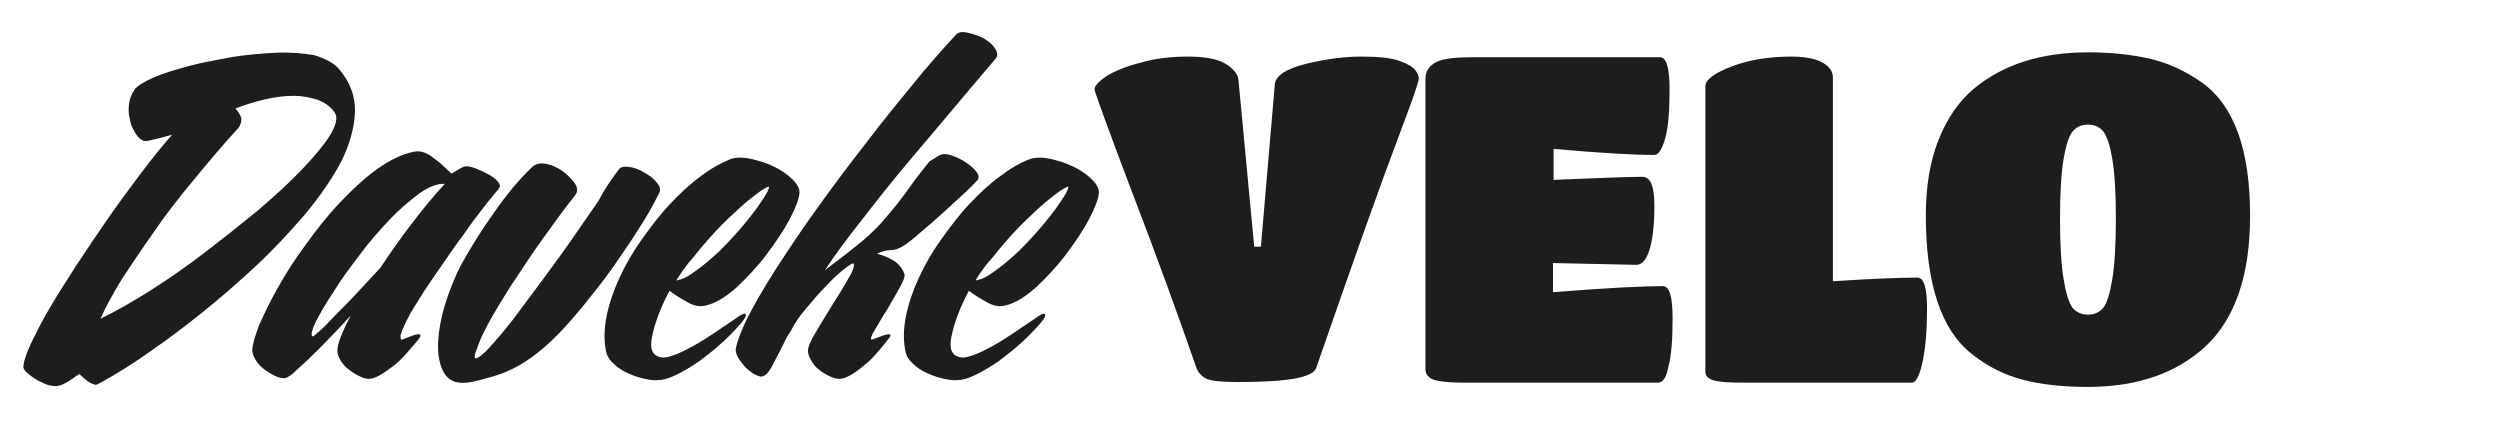
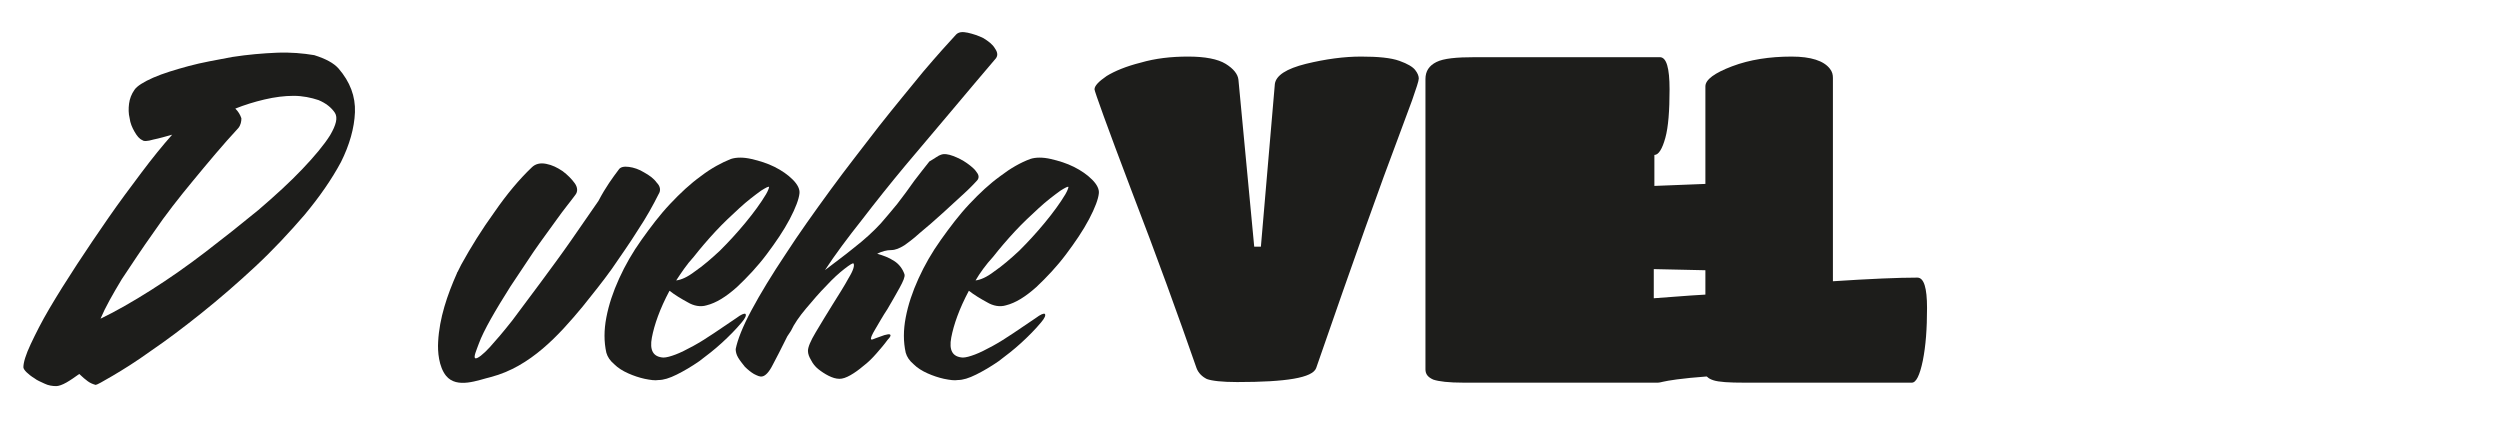
<svg xmlns="http://www.w3.org/2000/svg" xmlns:ns1="http://sodipodi.sourceforge.net/DTD/sodipodi-0.dtd" xmlns:ns2="http://www.inkscape.org/namespaces/inkscape" version="1.1" id="Layer_1" x="0px" y="0px" viewBox="0 0 411.7 70" style="enable-background:new 0 0 411.7 70;" xml:space="preserve">
  <style type="text/css">
	.st0{fill-rule:evenodd;clip-rule:evenodd;fill:#1D1D1B;}
	.st1{fill:#1D1D1B;}
</style>
  <ns1:namedview bordercolor="#666666" borderopacity="1" fit-margin-bottom="0" fit-margin-left="0" fit-margin-right="0" fit-margin-top="0" gridtolerance="10" guidetolerance="10" id="namedview83" ns2:current-layer="g5" ns2:cx="187.3747" ns2:cy="57.961328" ns2:pageopacity="0" ns2:pageshadow="2" ns2:showpageshadow="false" ns2:window-height="1017" ns2:window-maximized="1" ns2:window-width="1920" ns2:window-x="-8" ns2:window-y="-8" ns2:zoom="3.329806" objecttolerance="10" pagecolor="#ffffff" showborder="true" showgrid="false">
	</ns1:namedview>
  <g id="g5" transform="translate(135.744,-172.683)">
    <g id="g17" transform="translate(-180.191,58.166)">
      <path id="path19" ns2:connector-curvature="0" class="st0" d="M100.2,125.8c1.9,2.2,2.8,4.6,2.7,7.2    c-0.1,2.6-0.9,5.4-2.3,8.2c-1.5,2.8-3.5,5.7-6,8.7c-2.5,2.9-5.2,5.8-8.1,8.5s-5.9,5.3-8.9,7.7c-3,2.4-5.8,4.5-8.3,6.2    c-2.5,1.8-4.6,3.1-6.3,4.1c-1.7,1-2.6,1.5-2.8,1.5c-0.4-0.1-0.9-0.3-1.3-0.6c-0.4-0.3-0.9-0.7-1.4-1.2c-0.7,0.5-1.4,1-2.1,1.4    c-0.7,0.4-1.3,0.6-1.7,0.6c-0.6,0-1.3-0.1-1.9-0.4c-0.6-0.3-1.2-0.5-1.7-0.9c-0.5-0.3-1-0.7-1.3-1c-0.3-0.3-0.5-0.6-0.5-0.8    c0-0.8,0.4-2.1,1.2-3.8c0.8-1.7,1.8-3.7,3.1-5.9c1.3-2.2,2.8-4.6,4.5-7.2c1.7-2.6,3.4-5.1,5.2-7.7c1.8-2.6,3.6-5,5.4-7.4    s3.5-4.5,5.1-6.3c-1.1,0.3-2.1,0.6-3.1,0.8c-1,0.3-1.6,0.3-1.8,0.1c-0.5-0.2-0.9-0.7-1.3-1.4s-0.7-1.4-0.8-2.2    c-0.2-0.8-0.2-1.6-0.1-2.4c0.1-0.8,0.4-1.6,0.9-2.3c0.4-0.6,1.5-1.3,3.1-2c1.6-0.7,3.6-1.3,5.8-1.9c2.2-0.6,4.6-1,7.2-1.5    c2.6-0.4,5-0.6,7.3-0.7c2.3-0.1,4.4,0.1,6.2,0.4C98.1,124.2,99.4,124.9,100.2,125.8L100.2,125.8z M83.7,135.6    c-2.6,2.8-5,5.7-7.4,8.6c-2.4,2.9-4.6,5.7-6.5,8.5c-2,2.8-3.7,5.4-5.3,7.8c-1.5,2.5-2.7,4.6-3.5,6.5c2.5-1.2,5.3-2.8,8.3-4.7    c3-1.9,6-4,9-6.3c3-2.3,5.9-4.6,8.7-6.9c2.8-2.4,5.2-4.6,7.2-6.7c2-2.1,3.6-4,4.6-5.6c1-1.7,1.3-2.9,0.8-3.7    c-0.6-0.9-1.5-1.6-2.7-2.1c-1.2-0.4-2.6-0.7-4.1-0.7c-1.5,0-3.1,0.2-4.8,0.6c-1.7,0.4-3.3,0.9-4.8,1.5c0.5,0.5,0.8,1,1,1.6    C84.2,134.5,84.1,135.1,83.7,135.6L83.7,135.6z" />
-       <path id="path21" ns2:connector-curvature="0" class="st0" d="M121.2,141.9c0.4,0,1,0.1,1.7,0.4c0.7,0.3,1.4,0.6,2.1,1    c0.7,0.4,1.2,0.8,1.5,1.2c0.3,0.4,0.4,0.8,0,1.2c-0.4,0.5-1.2,1.4-2.2,2.7c-1,1.3-2.2,2.8-3.4,4.6c-1.3,1.7-2.6,3.6-3.9,5.5    c-1.3,1.9-2.6,3.7-3.6,5.4c-1.1,1.7-1.9,3.1-2.4,4.3c-0.6,1.2-0.7,1.9-0.5,2.2c0.1,0.1,0.3,0,0.8-0.2c0.4-0.2,0.9-0.3,1.3-0.5    c0.4-0.1,0.8-0.2,1-0.1c0.2,0.1,0.1,0.4-0.3,0.9c-0.6,0.7-1.2,1.4-1.9,2.2c-0.7,0.8-1.4,1.5-2.2,2.1c-0.8,0.6-1.5,1.1-2.2,1.5    s-1.3,0.6-1.8,0.6c-0.6,0-1.1-0.2-1.7-0.5c-0.6-0.3-1.2-0.7-1.7-1.1c-0.5-0.4-1-0.9-1.3-1.5c-0.3-0.5-0.5-1-0.5-1.5    c0-0.6,0.2-1.4,0.6-2.4s0.9-2.1,1.6-3.4c-1.3,1.4-2.5,2.7-3.7,3.9c-1.2,1.3-2.3,2.3-3.3,3.3c-1,0.9-1.8,1.7-2.5,2.3    c-0.7,0.6-1.2,0.8-1.5,0.8c-0.6,0-1.1-0.2-1.7-0.5s-1.2-0.7-1.7-1.1c-0.5-0.4-1-0.9-1.3-1.5c-0.3-0.5-0.5-1-0.5-1.5    c0-0.9,0.4-2.2,1.1-4.1c0.8-1.8,1.8-3.9,3.1-6.2c1.3-2.3,2.8-4.7,4.6-7.1c1.8-2.5,3.6-4.8,5.6-6.9c2-2.1,4-4,6.1-5.5    s4.1-2.5,6.1-2.9c0.5-0.1,1-0.1,1.6,0.1s1.1,0.5,1.6,0.9c0.5,0.4,1.1,0.8,1.6,1.3c0.5,0.5,1,0.9,1.4,1.3    C120,142.4,120.7,141.9,121.2,141.9z M95.9,169.9c0.1,0.1,0.4-0.2,1.1-0.8c0.7-0.6,1.6-1.5,2.6-2.6c1.1-1.1,2.3-2.3,3.6-3.7    c1.3-1.4,2.6-2.8,3.9-4.2c1.8-2.7,3.6-5.3,5.5-7.7c1.9-2.5,3.6-4.5,5.1-6.1c-1.1-0.1-2.5,0.4-4.1,1.5c-1.6,1.2-3.3,2.6-5,4.4    c-1.7,1.8-3.4,3.7-5,5.9c-1.6,2.1-3.1,4.1-4.3,6.1c-1.3,1.9-2.2,3.6-2.9,4.9C95.8,168.9,95.6,169.7,95.9,169.9L95.9,169.9z" />
      <path id="path23" ns2:connector-curvature="0" class="st0" d="M146.3,142.5c0.3-0.5,0.9-0.6,1.7-0.5c0.8,0.1,1.7,0.4,2.5,0.9    c0.9,0.5,1.6,1,2.1,1.7c0.6,0.6,0.7,1.3,0.3,1.9c-0.9,1.8-2,3.8-3.4,5.9c-1.3,2.1-2.8,4.2-4.3,6.4c-1.5,2.1-3.2,4.2-4.8,6.2    c-3.9,4.7-8.6,9.9-15.1,11.6c-2.1,0.5-5.6,2-7.4-0.2c-1.2-1.5-1.4-4-1.3-5.6c0.2-3.9,1.5-7.7,3.1-11.3c0-0.1,0.1-0.2,0.1-0.2    c0.2-0.4,0.4-0.8,0.6-1.2c1.6-2.9,3.4-5.8,5.5-8.7c2-2.9,4.1-5.4,6.1-7.3c0.6-0.6,1.4-0.8,2.4-0.6s1.8,0.6,2.7,1.2    c0.8,0.6,1.5,1.3,2,2c0.5,0.7,0.5,1.4,0.1,1.9c-0.8,1.1-1.9,2.4-3.1,4.1c-1.2,1.7-2.5,3.4-3.8,5.3c-1.3,1.9-2.5,3.8-3.8,5.7    c-1.2,1.9-2.3,3.7-3.2,5.3c-0.9,1.6-1.6,3-2,4.1c-0.4,1.1-0.9,2.2-0.6,2.4c0.3,0.2,1.4-0.7,2.4-1.8c1-1.1,2.2-2.5,3.7-4.4    c1.4-1.9,3-4,4.7-6.3c1.7-2.3,3.4-4.6,5-6.9c1.6-2.3,3.1-4.5,4.5-6.5C144.2,145.3,145.4,143.7,146.3,142.5L146.3,142.5z" />
      <path id="path25" ns2:connector-curvature="0" class="st0" d="M164.8,140.7c0.9-0.3,2.1-0.3,3.4,0c1.3,0.3,2.6,0.7,3.8,1.3    c1.2,0.6,2.2,1.3,3,2.1c0.8,0.8,1.2,1.6,1.1,2.3c-0.1,0.9-0.6,2.3-1.6,4.2s-2.3,3.8-3.8,5.8c-1.5,2-3.2,3.8-4.9,5.4    c-1.8,1.6-3.4,2.6-5,3c-1,0.3-2.1,0.1-3.1-0.5c-1.1-0.6-2.1-1.2-3-1.9c-1.6,3-2.5,5.6-2.9,7.7c-0.4,2.1,0.2,3.2,1.9,3.3    c0.5,0,1.2-0.2,2-0.5c0.8-0.3,1.8-0.8,2.9-1.4s2.2-1.3,3.4-2.1c1.2-0.8,2.5-1.7,3.7-2.5c0.8-0.6,1.3-0.8,1.5-0.7    c0.2,0.2,0,0.7-0.6,1.4c-1,1.2-2.1,2.3-3.3,3.4c-1.2,1.1-2.5,2.1-3.7,3c-1.3,0.9-2.5,1.6-3.7,2.2c-1.2,0.6-2.2,0.9-3,0.9    c-0.6,0.1-1.3,0-2.3-0.2c-0.9-0.2-1.8-0.5-2.7-0.9c-0.9-0.4-1.7-0.9-2.3-1.5c-0.7-0.6-1.1-1.2-1.3-1.9c-0.4-1.8-0.4-3.7,0-5.8    c0.4-2.1,1.1-4.2,2.1-6.4c1-2.2,2.2-4.3,3.7-6.4c1.5-2.1,3-4.1,4.7-5.9c1.7-1.8,3.3-3.3,5.1-4.6    C161.6,142.2,163.3,141.3,164.8,140.7L164.8,140.7z M155.8,160.7c0.8-0.1,1.8-0.5,3.1-1.5c1.3-0.9,2.6-2,4.1-3.4    c1.4-1.4,2.8-2.9,4.2-4.6c1.4-1.7,2.5-3.2,3.4-4.7c0.4-0.7,0.5-1.1,0.5-1.2c-0.1-0.1-0.5,0.1-1.3,0.6c-1.1,0.8-2.3,1.7-3.6,2.9    s-2.6,2.4-3.9,3.8c-1.3,1.4-2.5,2.8-3.6,4.2C157.5,158.1,156.6,159.5,155.8,160.7z" />
      <path id="path27" ns2:connector-curvature="0" class="st0" d="M199.4,140c0.5-0.2,1.2-0.1,2,0.2s1.6,0.7,2.3,1.2    c0.7,0.5,1.3,1,1.6,1.5c0.4,0.5,0.4,1,0,1.4c-0.3,0.3-0.9,1-2,2c-1.1,1-2.3,2.1-3.6,3.3s-2.6,2.3-3.8,3.3c-1.2,1.1-2.1,1.7-2.5,2    c-0.8,0.5-1.5,0.8-2.2,0.8s-1.5,0.2-2.3,0.6c1,0.3,1.9,0.6,2.8,1.2c0.8,0.5,1.4,1.3,1.7,2.2c0.1,0.4-0.2,1.1-0.8,2.2    c-0.6,1.1-1.3,2.3-2,3.5c-0.8,1.2-1.4,2.3-2,3.3s-0.8,1.5-0.7,1.7c0.1,0.1,0.3,0,0.8-0.2s0.9-0.3,1.4-0.5c0.4-0.1,0.8-0.2,0.9-0.1    c0.2,0.1,0.1,0.4-0.4,0.9c-0.5,0.7-1.1,1.4-1.8,2.2c-0.7,0.8-1.4,1.5-2.2,2.1c-0.7,0.6-1.4,1.1-2.1,1.5c-0.7,0.4-1.3,0.6-1.8,0.6    c-0.6,0-1.2-0.2-1.8-0.5c-0.6-0.3-1.2-0.7-1.7-1.1c-0.5-0.4-0.9-0.9-1.2-1.5c-0.3-0.5-0.5-1-0.5-1.5c0-0.6,0.4-1.6,1.3-3.1    c0.9-1.5,1.8-3,2.8-4.6c1-1.6,1.9-3,2.6-4.3c0.8-1.3,1-2.1,0.8-2.4c-0.1-0.1-0.6,0.2-1.5,0.9s-1.9,1.6-3,2.8    c-1.1,1.1-2.2,2.4-3.3,3.7c-1.1,1.3-2,2.6-2.5,3.7l-0.6,0.9c-1,2-1.8,3.6-2.4,4.7c-0.6,1.2-1.2,1.8-1.7,1.9    c-0.4,0.1-0.8-0.1-1.4-0.4c-0.5-0.3-1-0.7-1.5-1.2c-0.4-0.5-0.8-1-1.1-1.5c-0.3-0.5-0.4-1-0.4-1.4c0.3-1.5,1.1-3.6,2.6-6.4    c1.5-2.8,3.4-5.9,5.6-9.2c2.2-3.4,4.7-6.9,7.4-10.6c2.7-3.7,5.4-7.1,8-10.5c2.6-3.3,5.1-6.3,7.3-9c2.3-2.7,4.1-4.7,5.4-6.1    c0.4-0.4,1-0.5,1.9-0.3s1.8,0.5,2.6,0.9c0.8,0.5,1.5,1,1.9,1.7c0.5,0.7,0.5,1.3,0,1.8c-2.2,2.6-4.6,5.4-7.1,8.4s-5.1,6-7.6,9    c-2.5,3-4.9,6-7.2,9c-2.3,2.9-4.4,5.7-6.1,8.3c1.4-1.1,3.1-2.3,4.8-3.7c1.8-1.4,3.2-2.7,4.4-4c0.8-0.9,1.7-2,2.7-3.2    c1-1.3,1.9-2.5,2.8-3.8c0.9-1.2,1.8-2.3,2.5-3.2C198.4,140.6,199,140.1,199.4,140L199.4,140z" />
      <path id="path29" ns2:connector-curvature="0" class="st0" d="M214.1,140.7c0.9-0.3,2.1-0.3,3.4,0s2.6,0.7,3.8,1.3    c1.2,0.6,2.2,1.3,3,2.1s1.2,1.6,1.1,2.3c-0.1,0.9-0.6,2.3-1.6,4.2s-2.3,3.8-3.8,5.8s-3.2,3.8-4.9,5.4c-1.8,1.6-3.4,2.6-5,3    c-1,0.3-2.1,0.1-3.1-0.5c-1.1-0.6-2.1-1.2-3-1.9c-1.6,3-2.5,5.6-2.9,7.7s0.2,3.2,1.9,3.3c0.5,0,1.2-0.2,2-0.5    c0.8-0.3,1.8-0.8,2.9-1.4c1.1-0.6,2.2-1.3,3.4-2.1c1.2-0.8,2.5-1.7,3.7-2.5c0.8-0.6,1.3-0.8,1.5-0.7c0.2,0.2,0,0.7-0.6,1.4    c-1,1.2-2.1,2.3-3.3,3.4c-1.2,1.1-2.5,2.1-3.7,3c-1.3,0.9-2.5,1.6-3.7,2.2s-2.2,0.9-3,0.9c-0.6,0.1-1.3,0-2.3-0.2    c-0.9-0.2-1.8-0.5-2.7-0.9s-1.7-0.9-2.3-1.5c-0.7-0.6-1.1-1.2-1.3-1.9c-0.4-1.8-0.4-3.7,0-5.8s1.1-4.2,2.1-6.4    c1-2.2,2.2-4.3,3.7-6.4c1.5-2.1,3-4.1,4.7-5.9c1.7-1.8,3.3-3.3,5.1-4.6C210.9,142.2,212.5,141.3,214.1,140.7L214.1,140.7z     M205.1,160.7c0.8-0.1,1.8-0.5,3.1-1.5c1.3-0.9,2.6-2,4.1-3.4c1.4-1.4,2.8-2.9,4.2-4.6c1.4-1.7,2.5-3.2,3.4-4.7    c0.4-0.7,0.5-1.1,0.5-1.2c-0.1-0.1-0.5,0.1-1.3,0.6c-1.1,0.8-2.3,1.7-3.6,2.9c-1.3,1.2-2.6,2.4-3.9,3.8c-1.3,1.4-2.5,2.8-3.6,4.2    C206.8,158.1,205.8,159.5,205.1,160.7z" />
    </g>
    <g>
      <path class="st1" d="M44.5,187.4c0-0.6,0.7-1.3,2-2.2c1.3-0.8,3.2-1.6,5.6-2.2c2.4-0.7,5-1,7.8-1c2.8,0,4.9,0.4,6.2,1.2    c1.3,0.8,2,1.7,2.1,2.6l2.6,27.5h1.1l2.3-26.8c0.2-1.4,1.9-2.5,5.1-3.3c3.3-0.8,6.3-1.2,9.1-1.2c2.8,0,4.9,0.2,6.3,0.7    c1.4,0.5,2.2,1,2.6,1.5c0.4,0.5,0.6,1,0.6,1.4c0,0.4-0.4,1.6-1.1,3.6c-0.7,1.9-1.5,4-2.3,6.2c-2.7,7.1-7.2,19.7-13.5,37.9    c-0.6,1.6-4.9,2.3-13,2.3c-2.5,0-4.2-0.2-5-0.5c-0.8-0.4-1.4-1-1.7-1.8c-3-8.6-6.5-18.3-10.7-29.2    C46.5,193.3,44.5,187.7,44.5,187.4" />
-       <path class="st1" d="M137.3,235.7h-32c-2.5,0-4.1-0.2-5-0.5c-0.9-0.4-1.3-0.9-1.3-1.7v-47.8c0-1.3,0.6-2.2,1.8-2.8    c1.2-0.6,3.3-0.8,6.4-0.8h30.4c1.1,0,1.6,1.8,1.6,5.3c0,3.5-0.2,6.2-0.7,8c-0.5,1.8-1.1,2.8-1.8,2.8c-3.3,0-8.8-0.3-16.6-1v5.1    c7.5-0.3,12.3-0.5,14.6-0.5c1.4,0,2,1.6,2,4.8c0,3.2-0.3,5.6-0.8,7.2c-0.5,1.6-1.2,2.5-2.2,2.5l-13.7-0.3v4.8    c8.8-0.7,14.8-1,18.1-1c1.1,0,1.6,1.8,1.6,5.3c0,3.5-0.2,6.2-0.7,8C138.7,234.8,138.1,235.7,137.3,235.7" />
+       <path class="st1" d="M137.3,235.7h-32c-2.5,0-4.1-0.2-5-0.5c-0.9-0.4-1.3-0.9-1.3-1.7v-47.8c0-1.3,0.6-2.2,1.8-2.8    c1.2-0.6,3.3-0.8,6.4-0.8h30.4c1.1,0,1.6,1.8,1.6,5.3c0,3.5-0.2,6.2-0.7,8c-0.5,1.8-1.1,2.8-1.8,2.8v5.1    c7.5-0.3,12.3-0.5,14.6-0.5c1.4,0,2,1.6,2,4.8c0,3.2-0.3,5.6-0.8,7.2c-0.5,1.6-1.2,2.5-2.2,2.5l-13.7-0.3v4.8    c8.8-0.7,14.8-1,18.1-1c1.1,0,1.6,1.8,1.6,5.3c0,3.5-0.2,6.2-0.7,8C138.7,234.8,138.1,235.7,137.3,235.7" />
      <path class="st1" d="M151.5,235.7c-2.5,0-4.2-0.1-5.1-0.4c-0.9-0.3-1.3-0.7-1.3-1.4v-47c0-1.1,1.5-2.2,4.4-3.3    c2.9-1.1,6.2-1.6,9.8-1.6c3.2,0,5.3,0.7,6.3,2c0.4,0.5,0.5,1,0.5,1.5V219c6.1-0.4,10.8-0.6,13.9-0.6c1.1,0,1.6,1.7,1.6,5    c0,3.4-0.2,6.2-0.7,8.7c-0.5,2.4-1.1,3.6-1.8,3.6H151.5z" />
-       <path class="st1" d="M205.6,223.4c0.6,0.7,1.4,1.1,2.5,1.1c1.1,0,1.9-0.4,2.5-1.1c0.6-0.7,1.1-2.3,1.5-4.7c0.4-2.4,0.6-5.7,0.6-10    c0-4.3-0.2-7.6-0.6-9.9c-0.4-2.3-0.9-3.8-1.5-4.5c-0.6-0.7-1.4-1.1-2.5-1.1c-1.1,0-1.9,0.4-2.5,1.1c-0.6,0.7-1.1,2.2-1.5,4.5    c-0.4,2.3-0.6,5.6-0.6,9.9c0,4.3,0.2,7.6,0.6,10C204.5,221.1,205,222.7,205.6,223.4 M208.1,236.4c-4.2,0-7.8-0.4-10.8-1.2    c-3-0.8-5.8-2.2-8.3-4.2c-5.1-4-7.6-11.6-7.6-22.9c0-4.7,0.7-8.9,2.1-12.4c1.4-3.5,3.3-6.3,5.8-8.4c4.8-4,11.1-6,18.8-6    c4,0,7.4,0.4,10.4,1.1c2.9,0.7,5.7,2,8.4,3.9c5.3,3.8,7.9,11.1,7.9,21.9c0,9.7-2.4,16.8-7.2,21.4    C222.8,234.1,216.3,236.4,208.1,236.4" />
    </g>
  </g>
</svg>